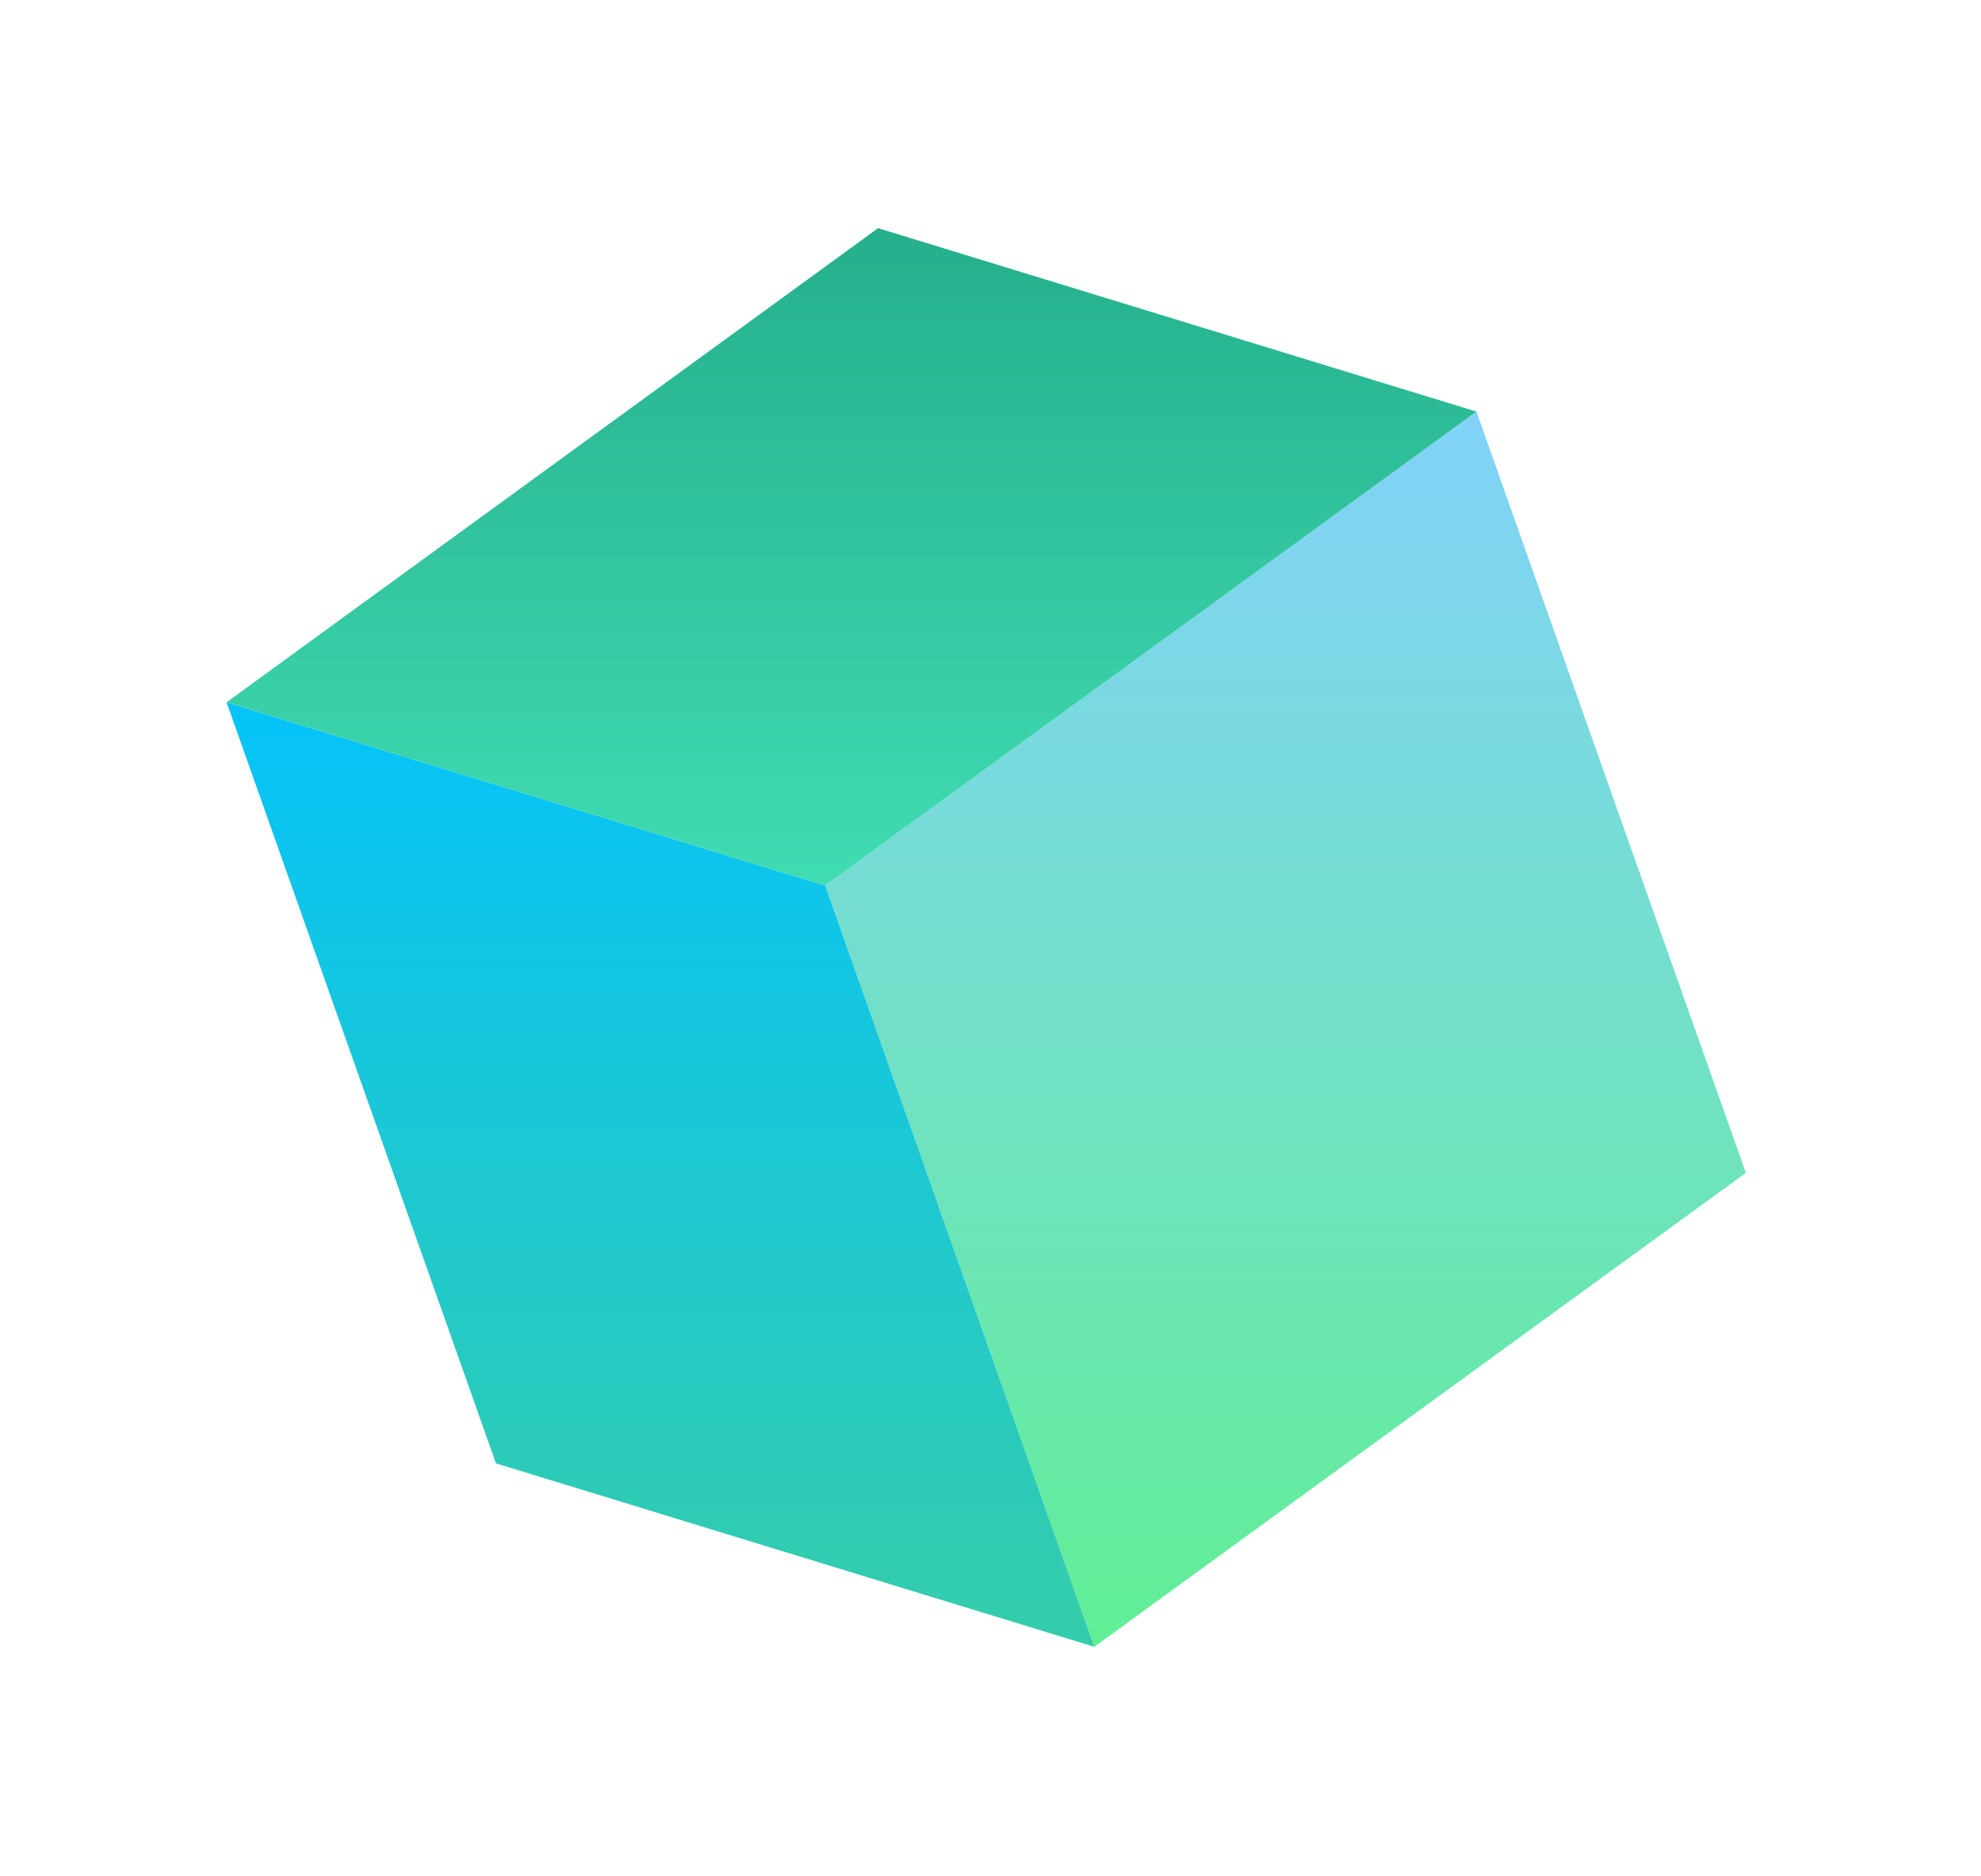
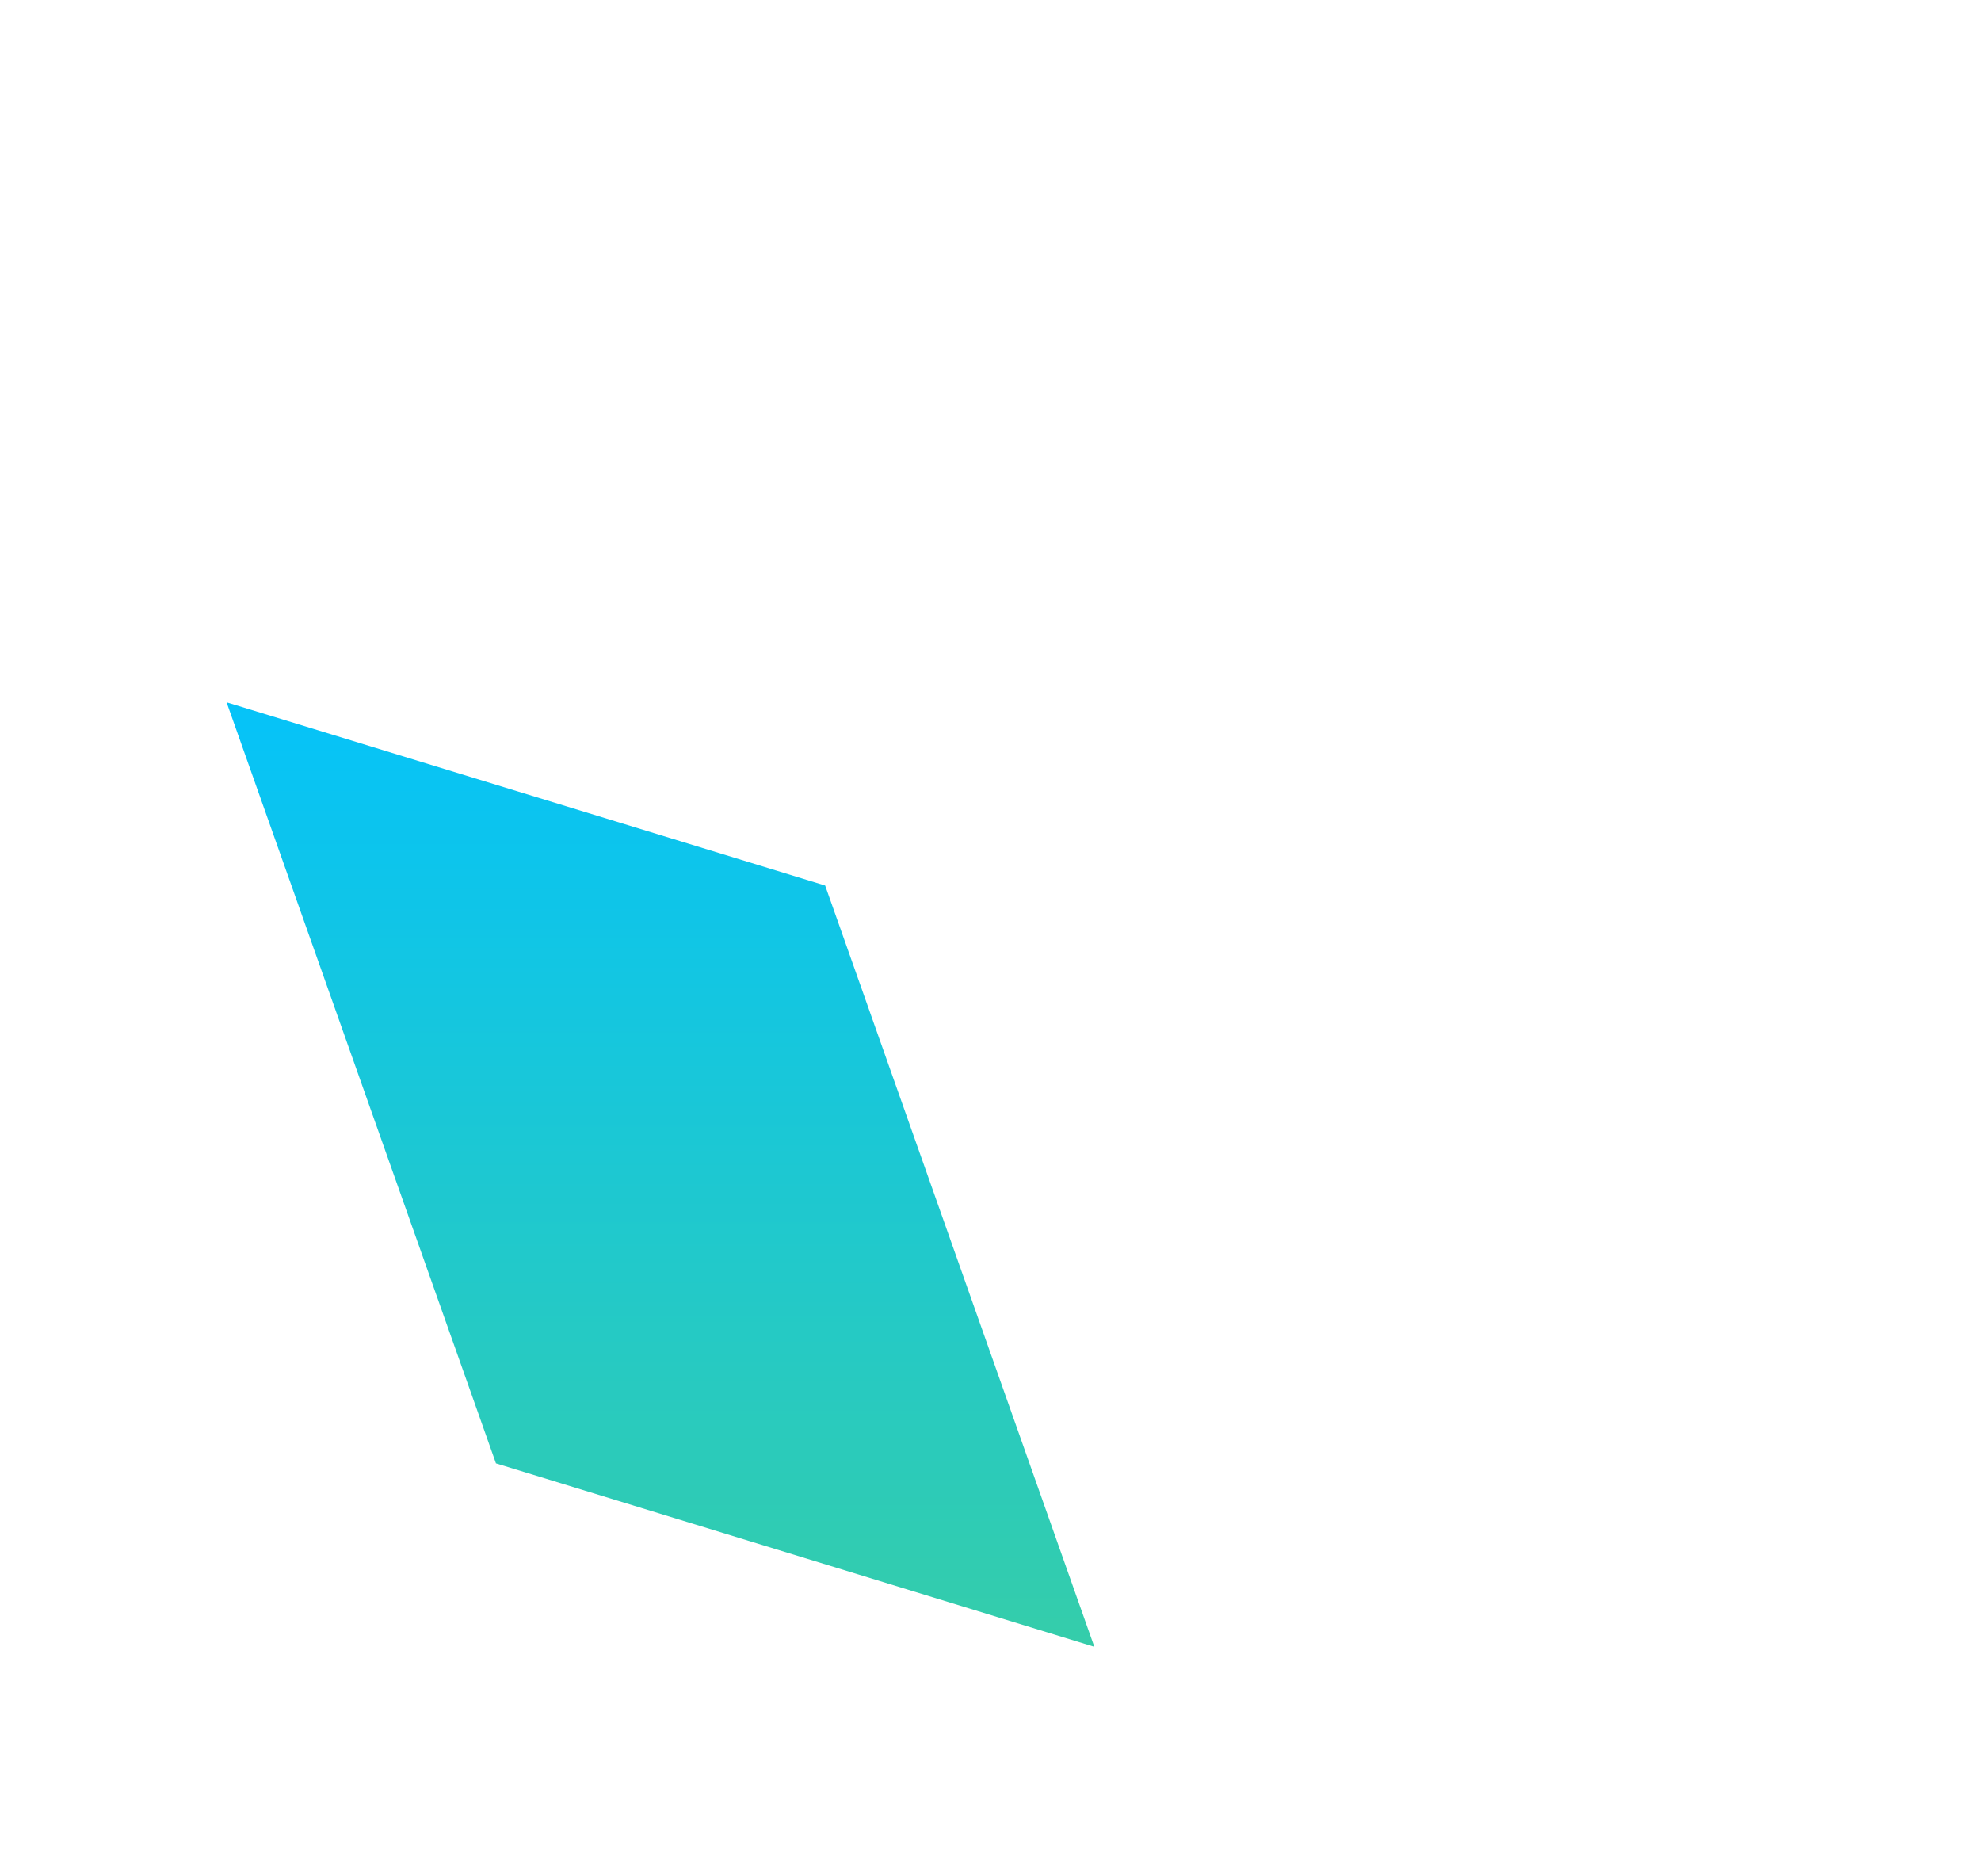
<svg xmlns="http://www.w3.org/2000/svg" width="169" height="160" viewBox="0 0 169 160" fill="none">
  <g filter="url(#filter0_f_204_996)">
-     <path d="M125.959 35.106L148.94 100.037L93.359 140.46L70.394 75.528L125.959 35.106Z" fill="url(#paint0_linear_204_996)" />
    <path d="M93.359 140.46L42.31 124.815L19.329 59.9L70.394 75.528L93.359 140.46Z" fill="url(#paint1_linear_204_996)" />
-     <path d="M70.394 75.529L19.329 59.9L74.91 19.461L125.959 35.106L70.394 75.529Z" fill="url(#paint2_linear_204_996)" />
  </g>
  <defs>
    <filter id="filter0_f_204_996" x="0.048" y="0.18" width="168.172" height="159.561" filterUnits="userSpaceOnUse" color-interpolation-filters="sRGB">
      <feFlood flood-opacity="0" result="BackgroundImageFix" />
      <feBlend mode="normal" in="SourceGraphic" in2="BackgroundImageFix" result="shape" />
      <feGaussianBlur stdDeviation="9.64" result="effect1_foregroundBlur_204_996" />
    </filter>
    <linearGradient id="paint0_linear_204_996" x1="109.667" y1="35.106" x2="109.667" y2="140.46" gradientUnits="userSpaceOnUse">
      <stop stop-color="#82D2F9" />
      <stop offset="1" stop-color="#61EE96" />
    </linearGradient>
    <linearGradient id="paint1_linear_204_996" x1="56.344" y1="59.9" x2="56.344" y2="140.46" gradientUnits="userSpaceOnUse">
      <stop stop-color="#05C3F9" />
      <stop offset="1" stop-color="#35CDAA" />
    </linearGradient>
    <linearGradient id="paint2_linear_204_996" x1="72.644" y1="19.461" x2="72.644" y2="75.529" gradientUnits="userSpaceOnUse">
      <stop stop-color="#25AF8C" />
      <stop offset="1" stop-color="#40DCB2" />
    </linearGradient>
  </defs>
</svg>